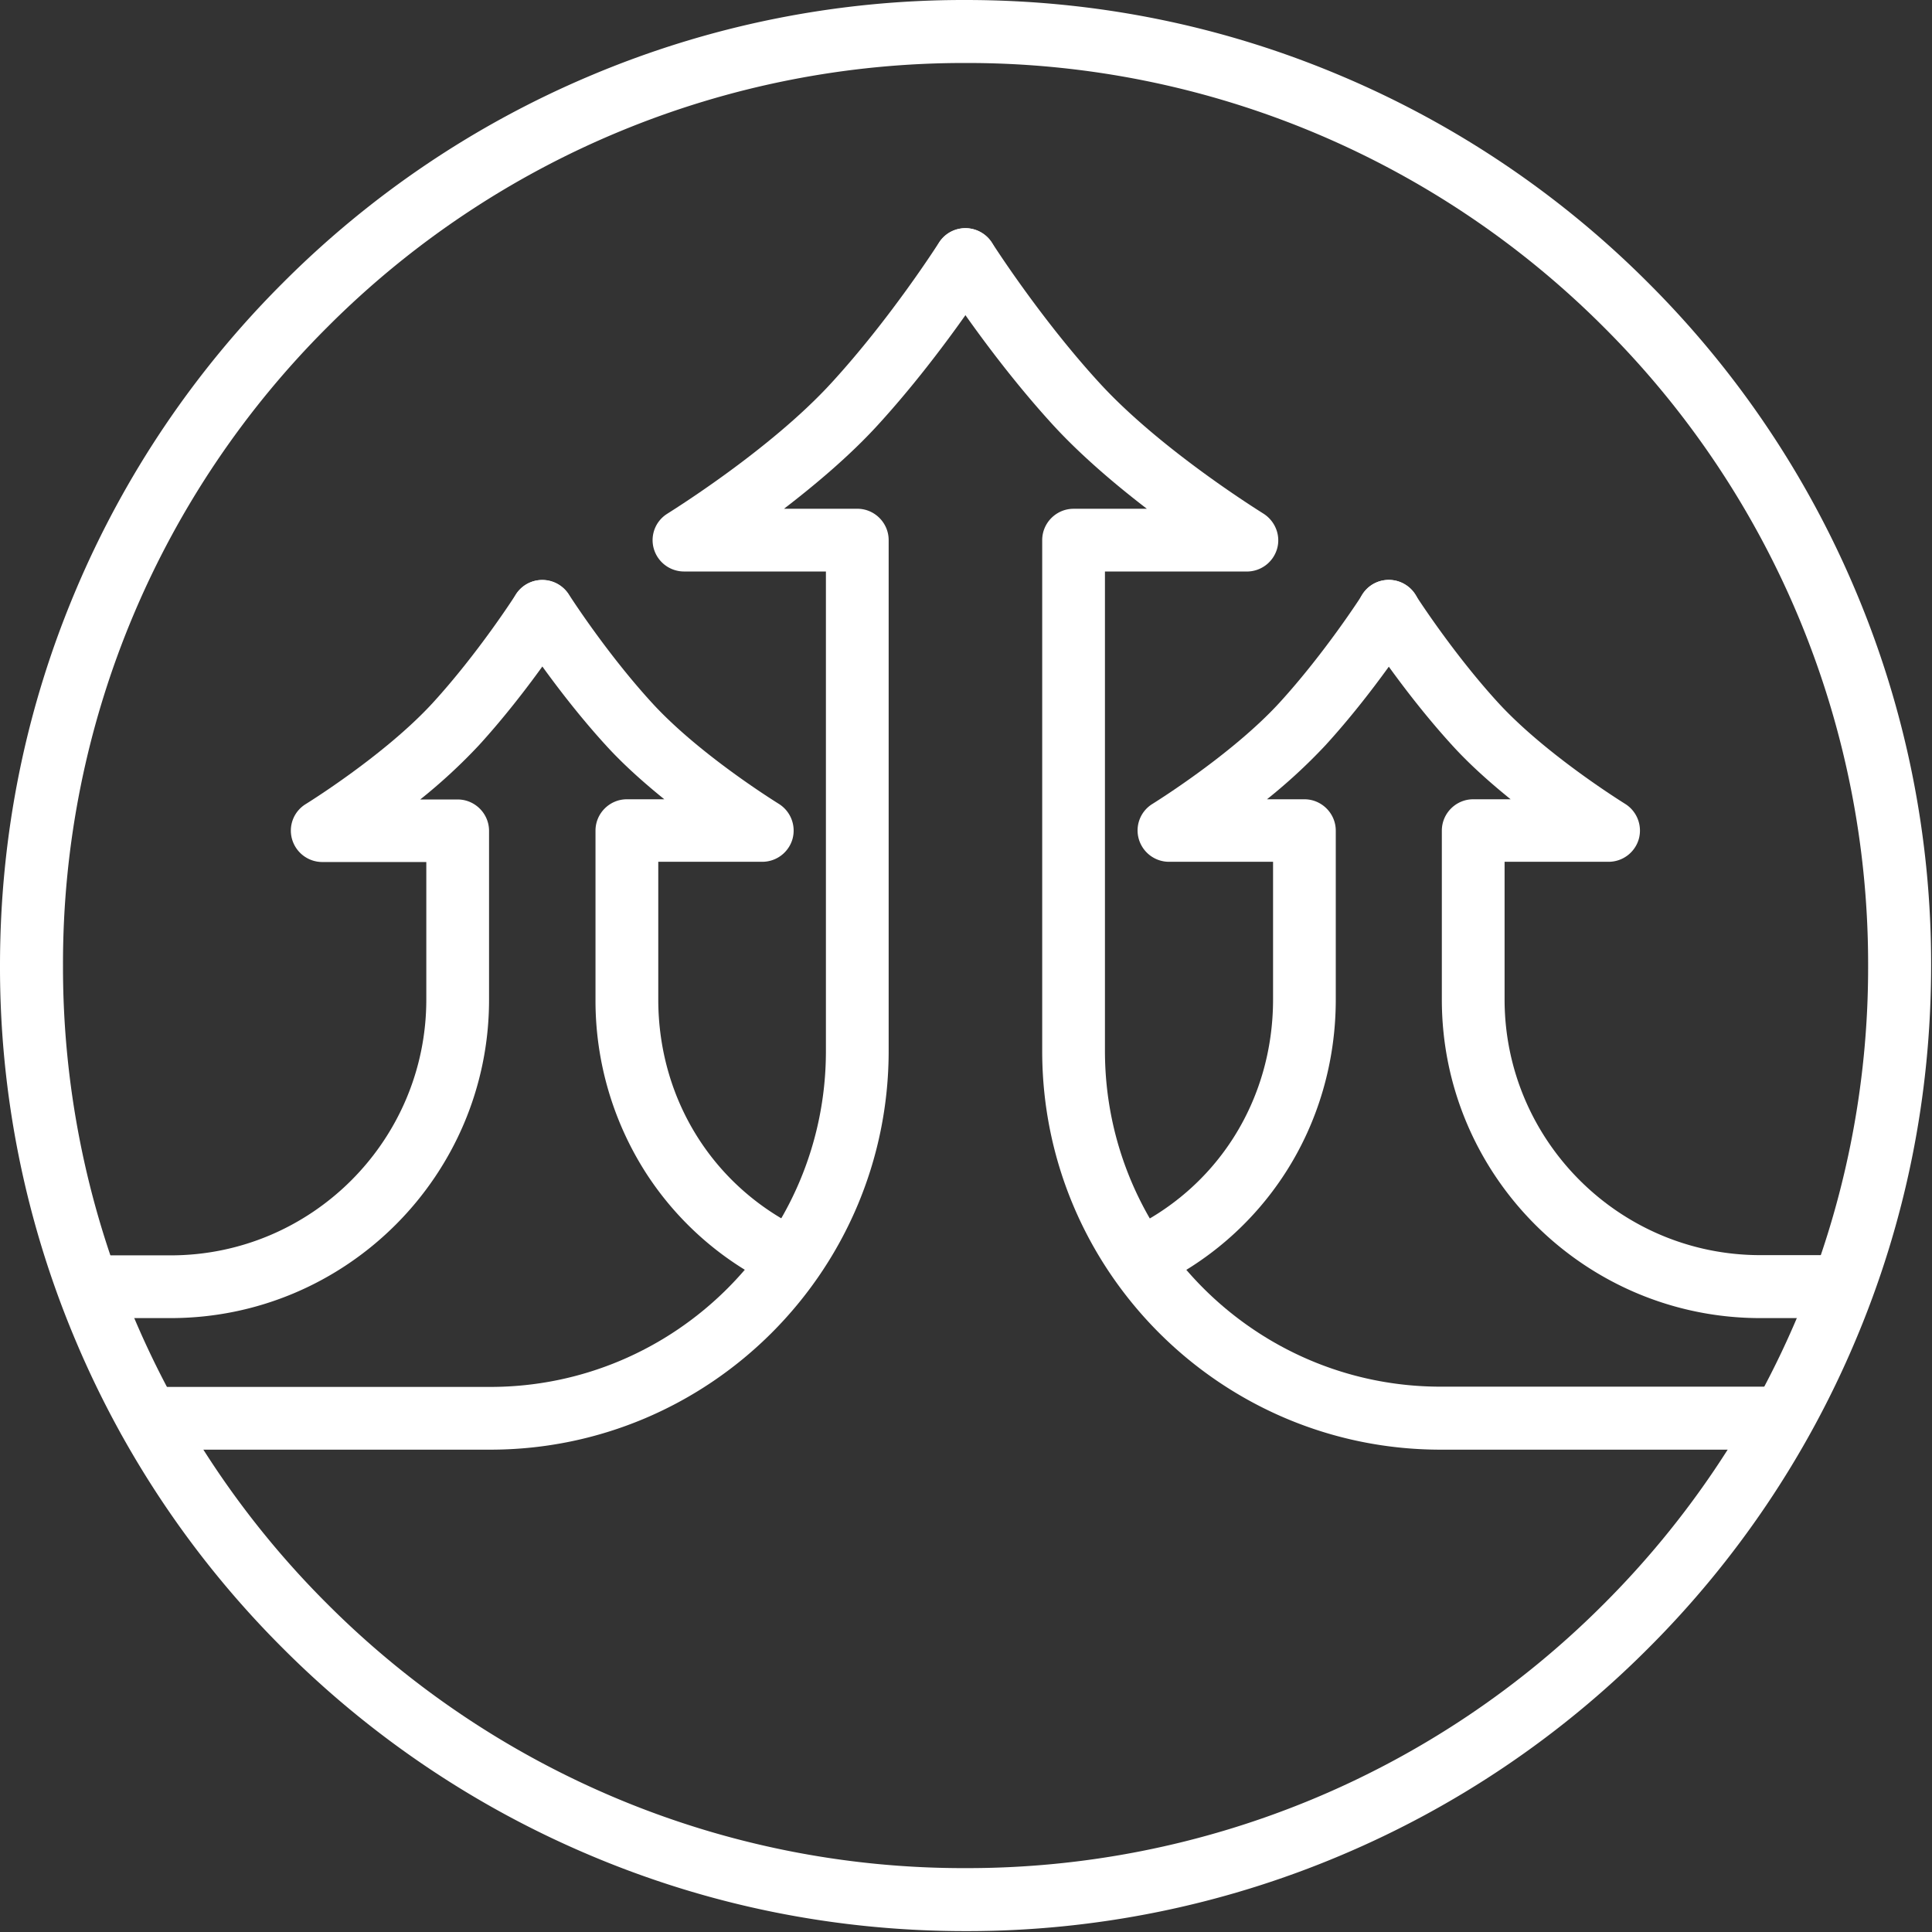
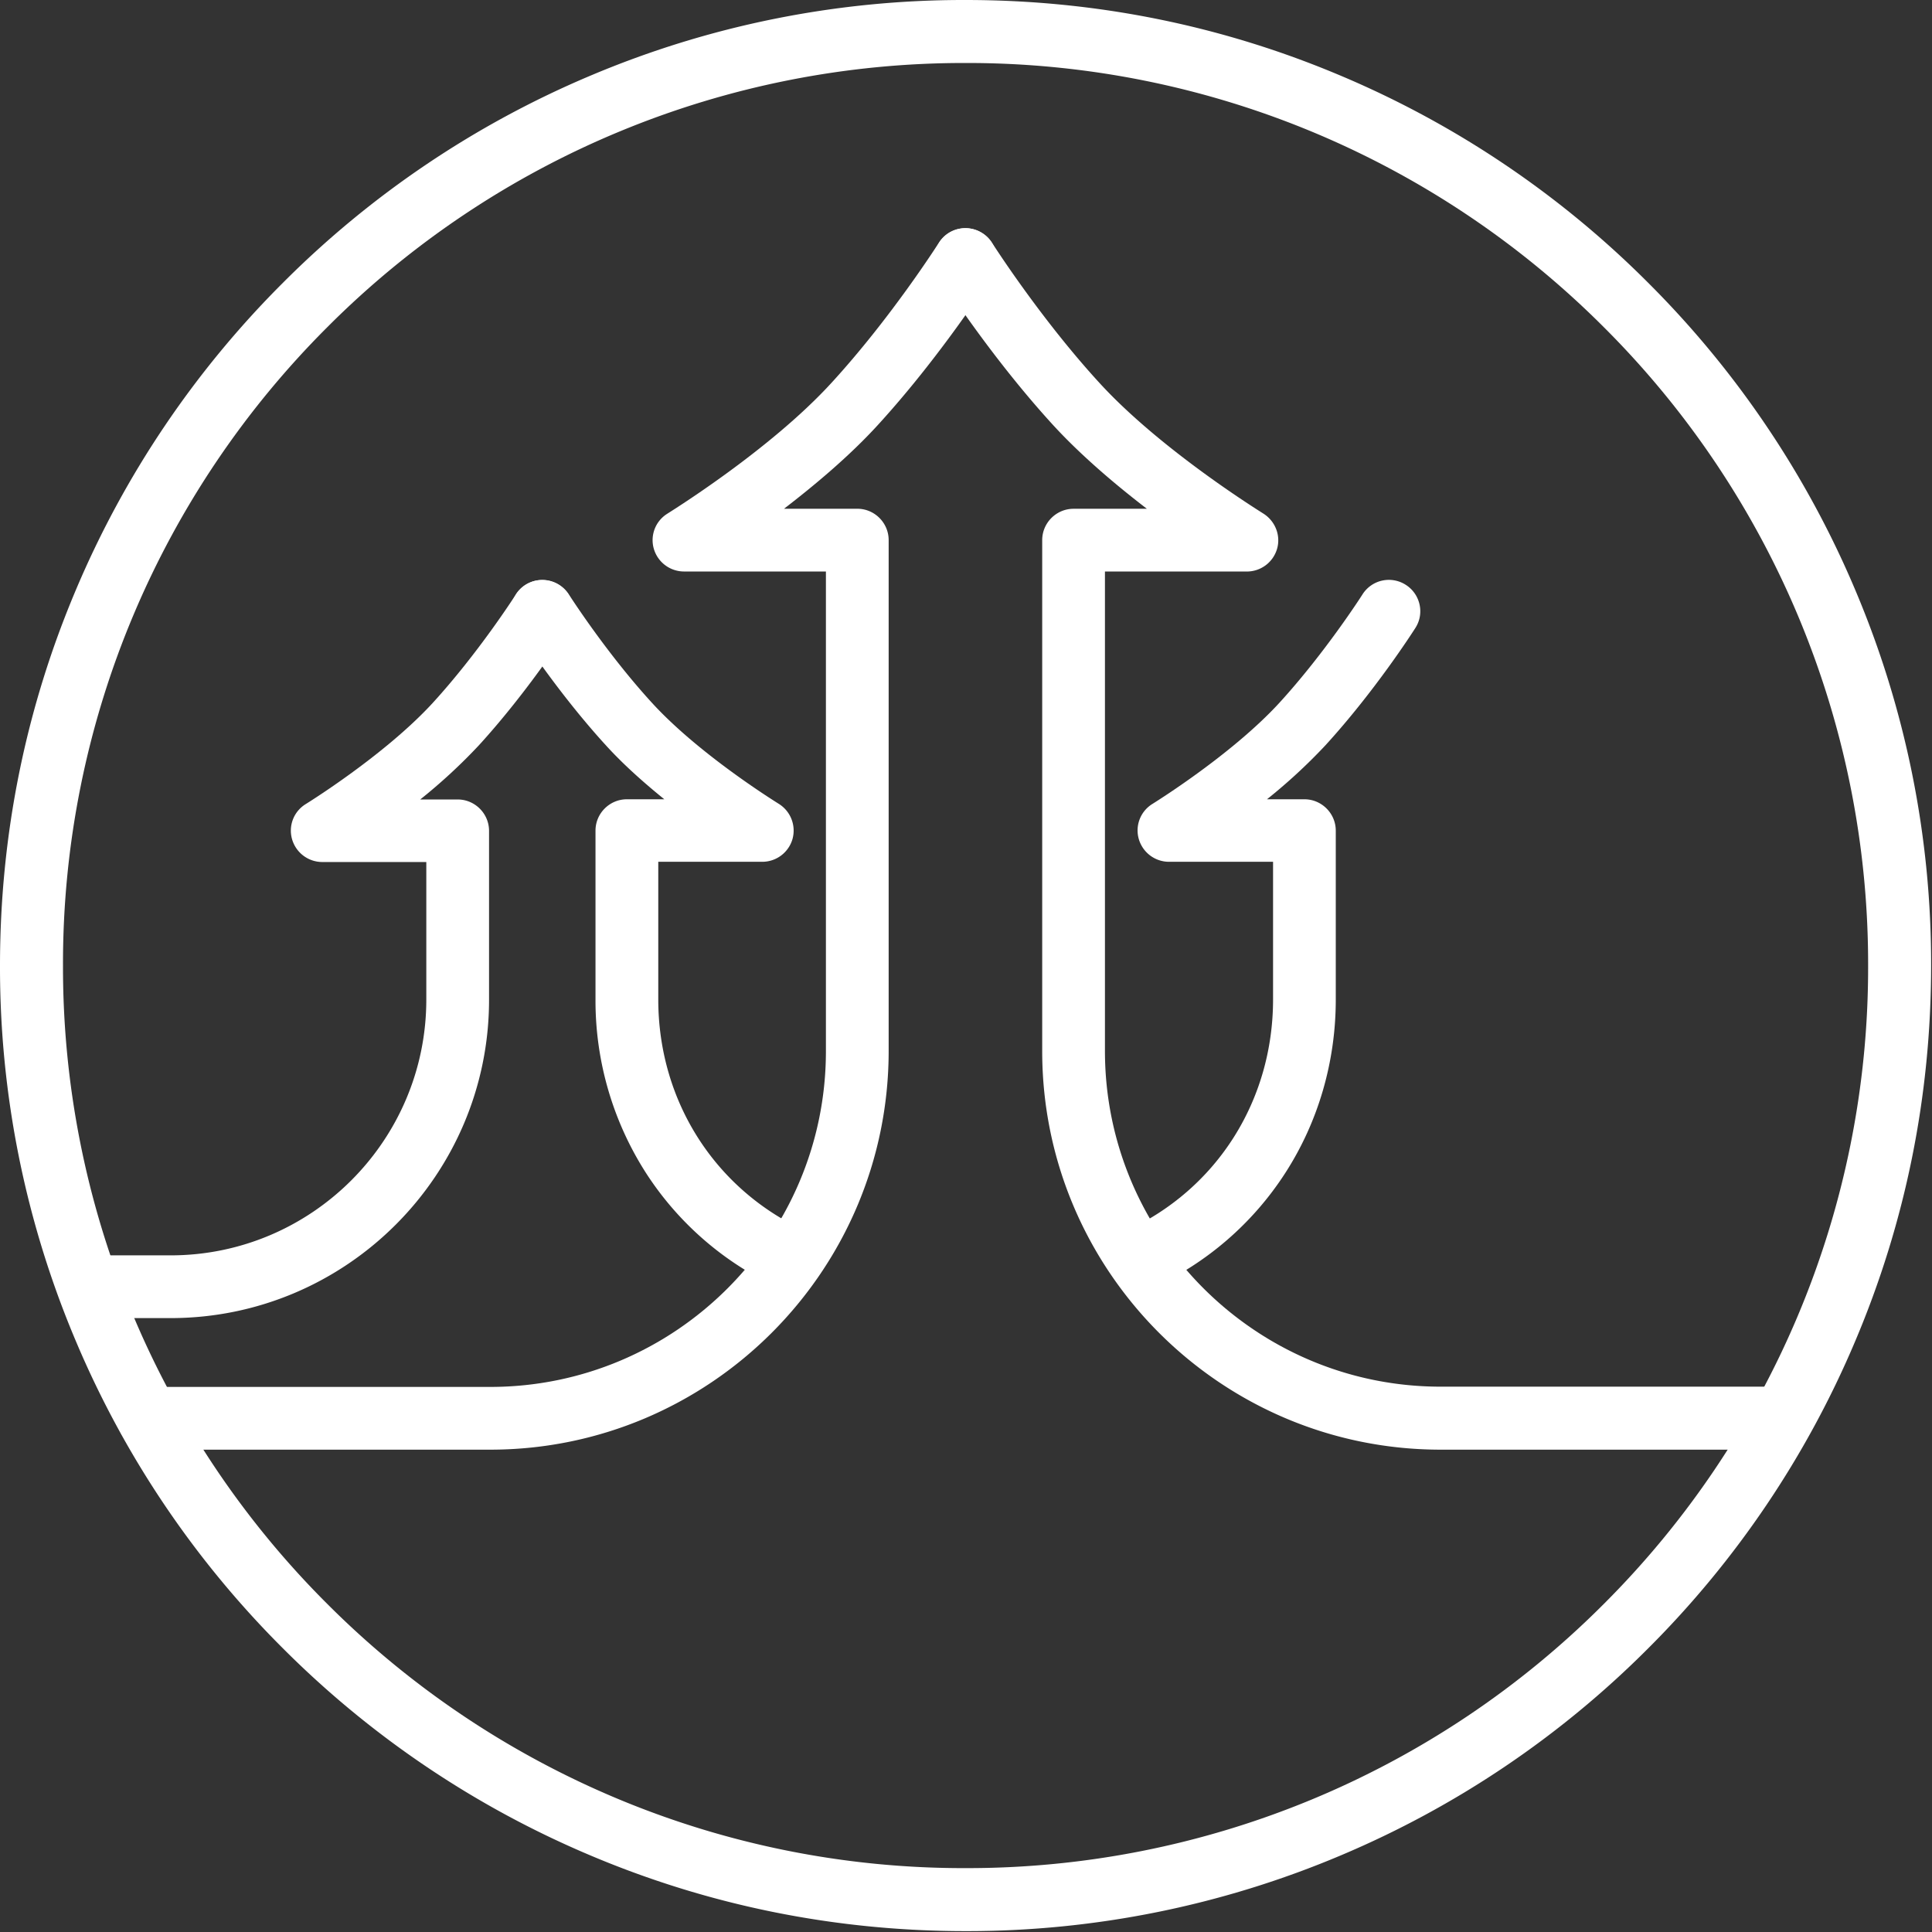
<svg xmlns="http://www.w3.org/2000/svg" width="61" height="61" fill="none">
  <rect width="100%" height="100%" fill="#333333" stroke="none" />
  <g clip-path="url(#a)" fill="#fff">
    <path d="M15.476 45.771H4.692a.994.994 0 0 1-.991-.99c0-.545.446-.991.99-.991h10.785c5.846 0 10.601-4.756 10.601-10.6V18.044h-4.48a.994.994 0 0 1-.955-.722.982.982 0 0 1 .44-1.11c.027-.022 3.212-1.982 5.172-4.126 1.882-2.052 3.376-4.402 3.39-4.423a.986.986 0 0 1 1.366-.304c.46.29.601.905.304 1.365-.064.1-1.607 2.52-3.602 4.7-.892.976-1.982 1.889-2.958 2.639h2.314c.545 0 .99.446.99.99v16.128c0 6.942-5.646 12.59-12.582 12.59Z" />
    <path d="M5.385 41.617H2.908a.994.994 0 0 1-.99-.99c0-.545.446-.991.99-.991h2.477c4.451 0 8.075-3.623 8.075-8.074v-4.345h-3.284a.994.994 0 0 1-.955-.722.982.982 0 0 1 .438-1.111c.022-.014 2.484-1.536 3.999-3.185 1.45-1.585 2.618-3.41 2.625-3.425a.987.987 0 0 1 1.366-.304c.46.29.601.906.304 1.366-.05.078-1.267 1.981-2.837 3.7a17.456 17.456 0 0 1-1.848 1.706h1.182c.545 0 .991.446.991.991v5.336c0 5.534-4.508 10.048-10.056 10.048Z" />
    <path d="M24.994 40.754a.939.939 0 0 1-.41-.092 9.883 9.883 0 0 1-4.19-3.63 10.08 10.08 0 0 1-1.592-5.47v-5.336c0-.545.446-.99.991-.99h1.182c-.63-.51-1.288-1.09-1.847-1.706-1.571-1.72-2.788-3.623-2.838-3.701a.993.993 0 0 1 .305-1.366.993.993 0 0 1 1.365.304c.014.021 1.175 1.84 2.626 3.425 1.514 1.656 3.977 3.17 3.998 3.185a.995.995 0 0 1 .439 1.11.994.994 0 0 1-.956.723h-3.283v4.345c0 3.191 1.776 5.986 4.628 7.303a.995.995 0 0 1 .488 1.316c-.177.368-.53.58-.906.58ZM56.117 45.771H45.488c-6.942 0-12.582-5.647-12.582-12.582V17.054c0-.545.446-.99.99-.99h2.315c-.977-.75-2.067-1.67-2.958-2.64-1.996-2.18-3.538-4.6-3.602-4.699a.993.993 0 0 1 .304-1.366.993.993 0 0 1 1.366.305c.014.021 1.514 2.377 3.39 4.423 1.96 2.144 5.144 4.104 5.172 4.125.376.234.56.687.44 1.111a.994.994 0 0 1-.956.722h-4.48v15.137c0 5.845 4.756 10.6 10.601 10.6h10.63a.994.994 0 0 1 0 1.989Z" />
-     <path d="M58.12 41.617h-2.54c-5.541 0-10.056-4.507-10.056-10.055v-5.336c0-.545.445-.99.99-.99h1.182c-.63-.51-1.288-1.09-1.847-1.706-1.57-1.72-2.788-3.623-2.838-3.701a.993.993 0 0 1 .305-1.366.993.993 0 0 1 1.365.304c.015.021 1.175 1.84 2.626 3.425 1.521 1.656 3.977 3.17 3.998 3.185a.995.995 0 0 1 .439 1.11.994.994 0 0 1-.955.723h-3.284v4.345c0 4.45 3.623 8.074 8.074 8.074h2.54a.994.994 0 0 1 0 1.989Z" />
    <path d="M35.977 40.754a.978.978 0 0 1-.898-.58.994.994 0 0 1 .488-1.317c2.859-1.316 4.628-4.111 4.628-7.303V27.21H36.91a.994.994 0 0 1-.955-.721.982.982 0 0 1 .439-1.111c.021-.015 2.484-1.536 3.998-3.185 1.45-1.585 2.618-3.41 2.626-3.425a.986.986 0 0 1 1.365-.304c.46.29.602.905.304 1.365-.049.078-1.266 1.982-2.837 3.701a17.457 17.457 0 0 1-1.847 1.706h1.182c.544 0 .99.446.99.99v5.336c0 1.96-.552 3.857-1.592 5.47a9.882 9.882 0 0 1-4.19 3.63 1.014 1.014 0 0 1-.417.093Z" />
    <path d="M30.486 60.972c-4.112 0-8.11-.807-11.868-2.4a30.396 30.396 0 0 1-9.687-6.53 30.358 30.358 0 0 1-6.532-9.689A30.243 30.243 0 0 1 0 30.486c0-4.112.807-8.11 2.399-11.868a30.396 30.396 0 0 1 6.532-9.687 30.357 30.357 0 0 1 9.687-6.532A30.244 30.244 0 0 1 30.486 0c4.118 0 8.11.807 11.867 2.399a30.396 30.396 0 0 1 9.688 6.532 30.357 30.357 0 0 1 6.532 9.687 30.243 30.243 0 0 1 2.399 11.868c0 4.111-.807 8.11-2.4 11.867a30.396 30.396 0 0 1-6.53 9.688 30.358 30.358 0 0 1-9.689 6.532 30.293 30.293 0 0 1-11.867 2.399Zm0-58.983a28.377 28.377 0 0 0-20.154 8.343 28.456 28.456 0 0 0-6.107 9.058 28.311 28.311 0 0 0-2.236 11.096 28.378 28.378 0 0 0 8.343 20.154 28.457 28.457 0 0 0 9.058 6.107 28.31 28.31 0 0 0 11.096 2.236A28.38 28.38 0 0 0 50.64 50.64a28.457 28.457 0 0 0 6.107-9.058 28.31 28.31 0 0 0 2.236-11.096 28.38 28.38 0 0 0-8.343-20.154 28.456 28.456 0 0 0-9.058-6.107 28.362 28.362 0 0 0-11.096-2.236Z" />
  </g>
  <defs>
    <clipPath id="a">
      <path fill="#fff" d="M0 0h61v61H0z" />
    </clipPath>
  </defs>
</svg>